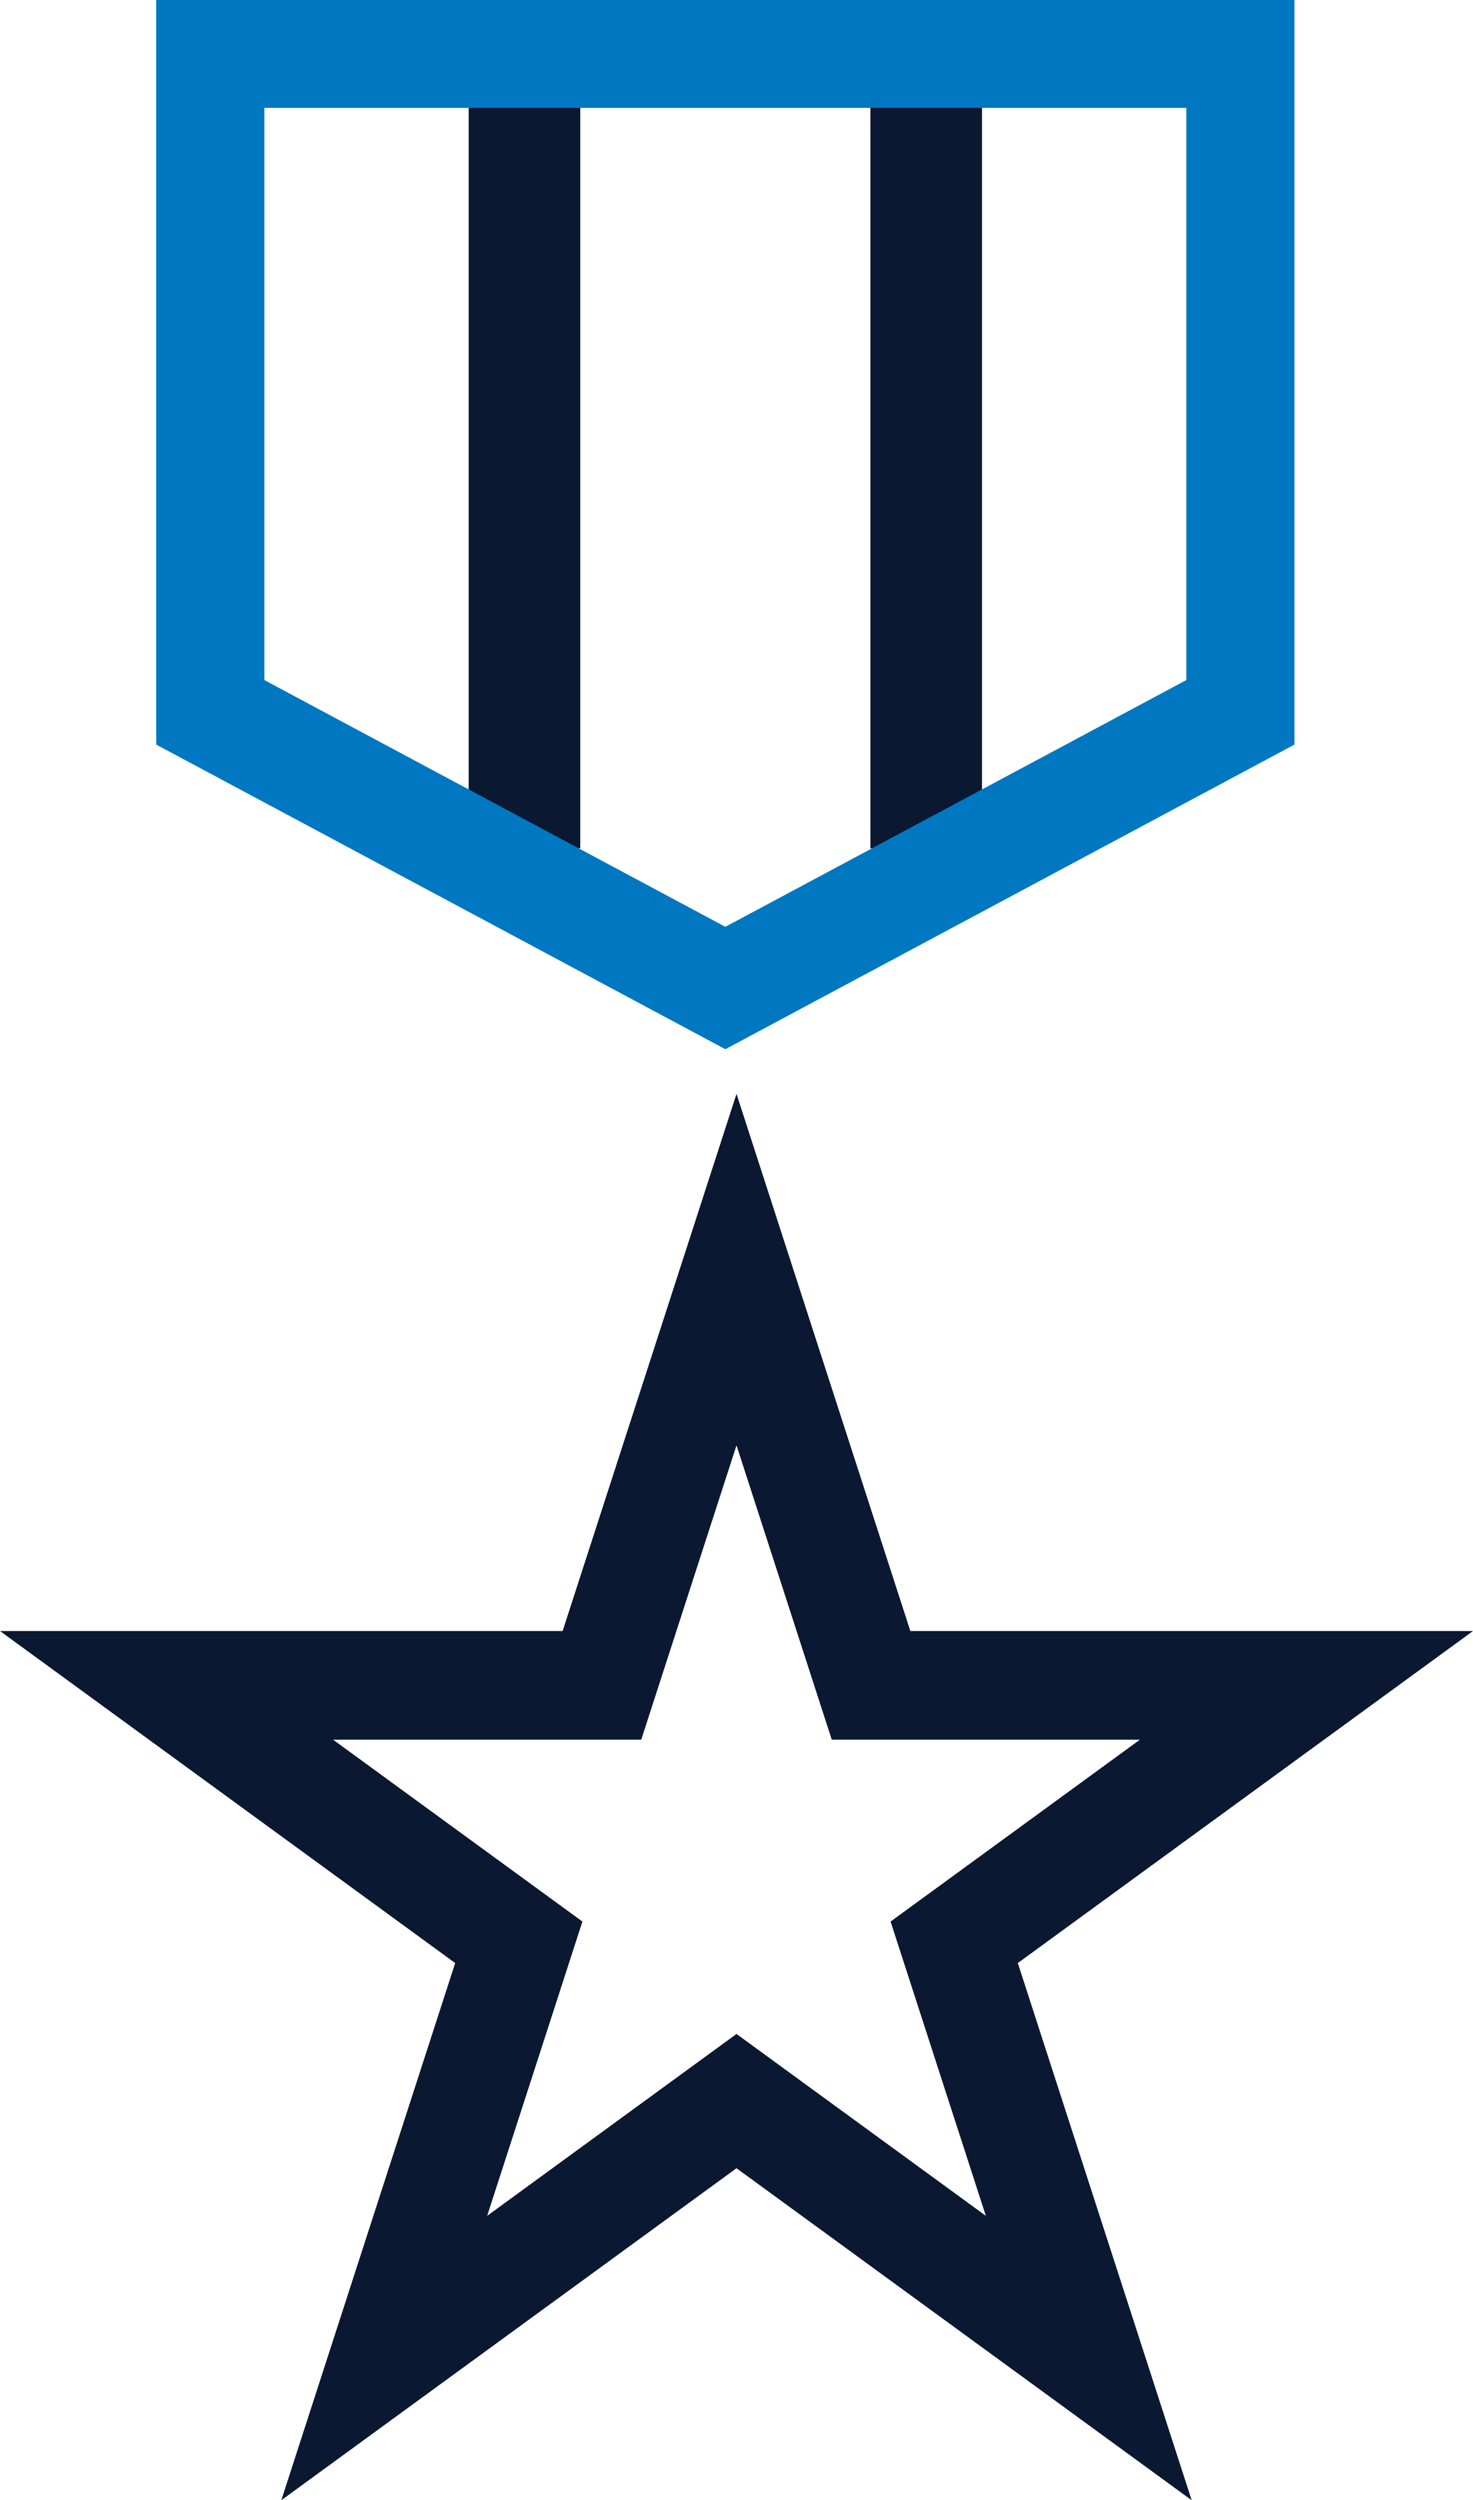
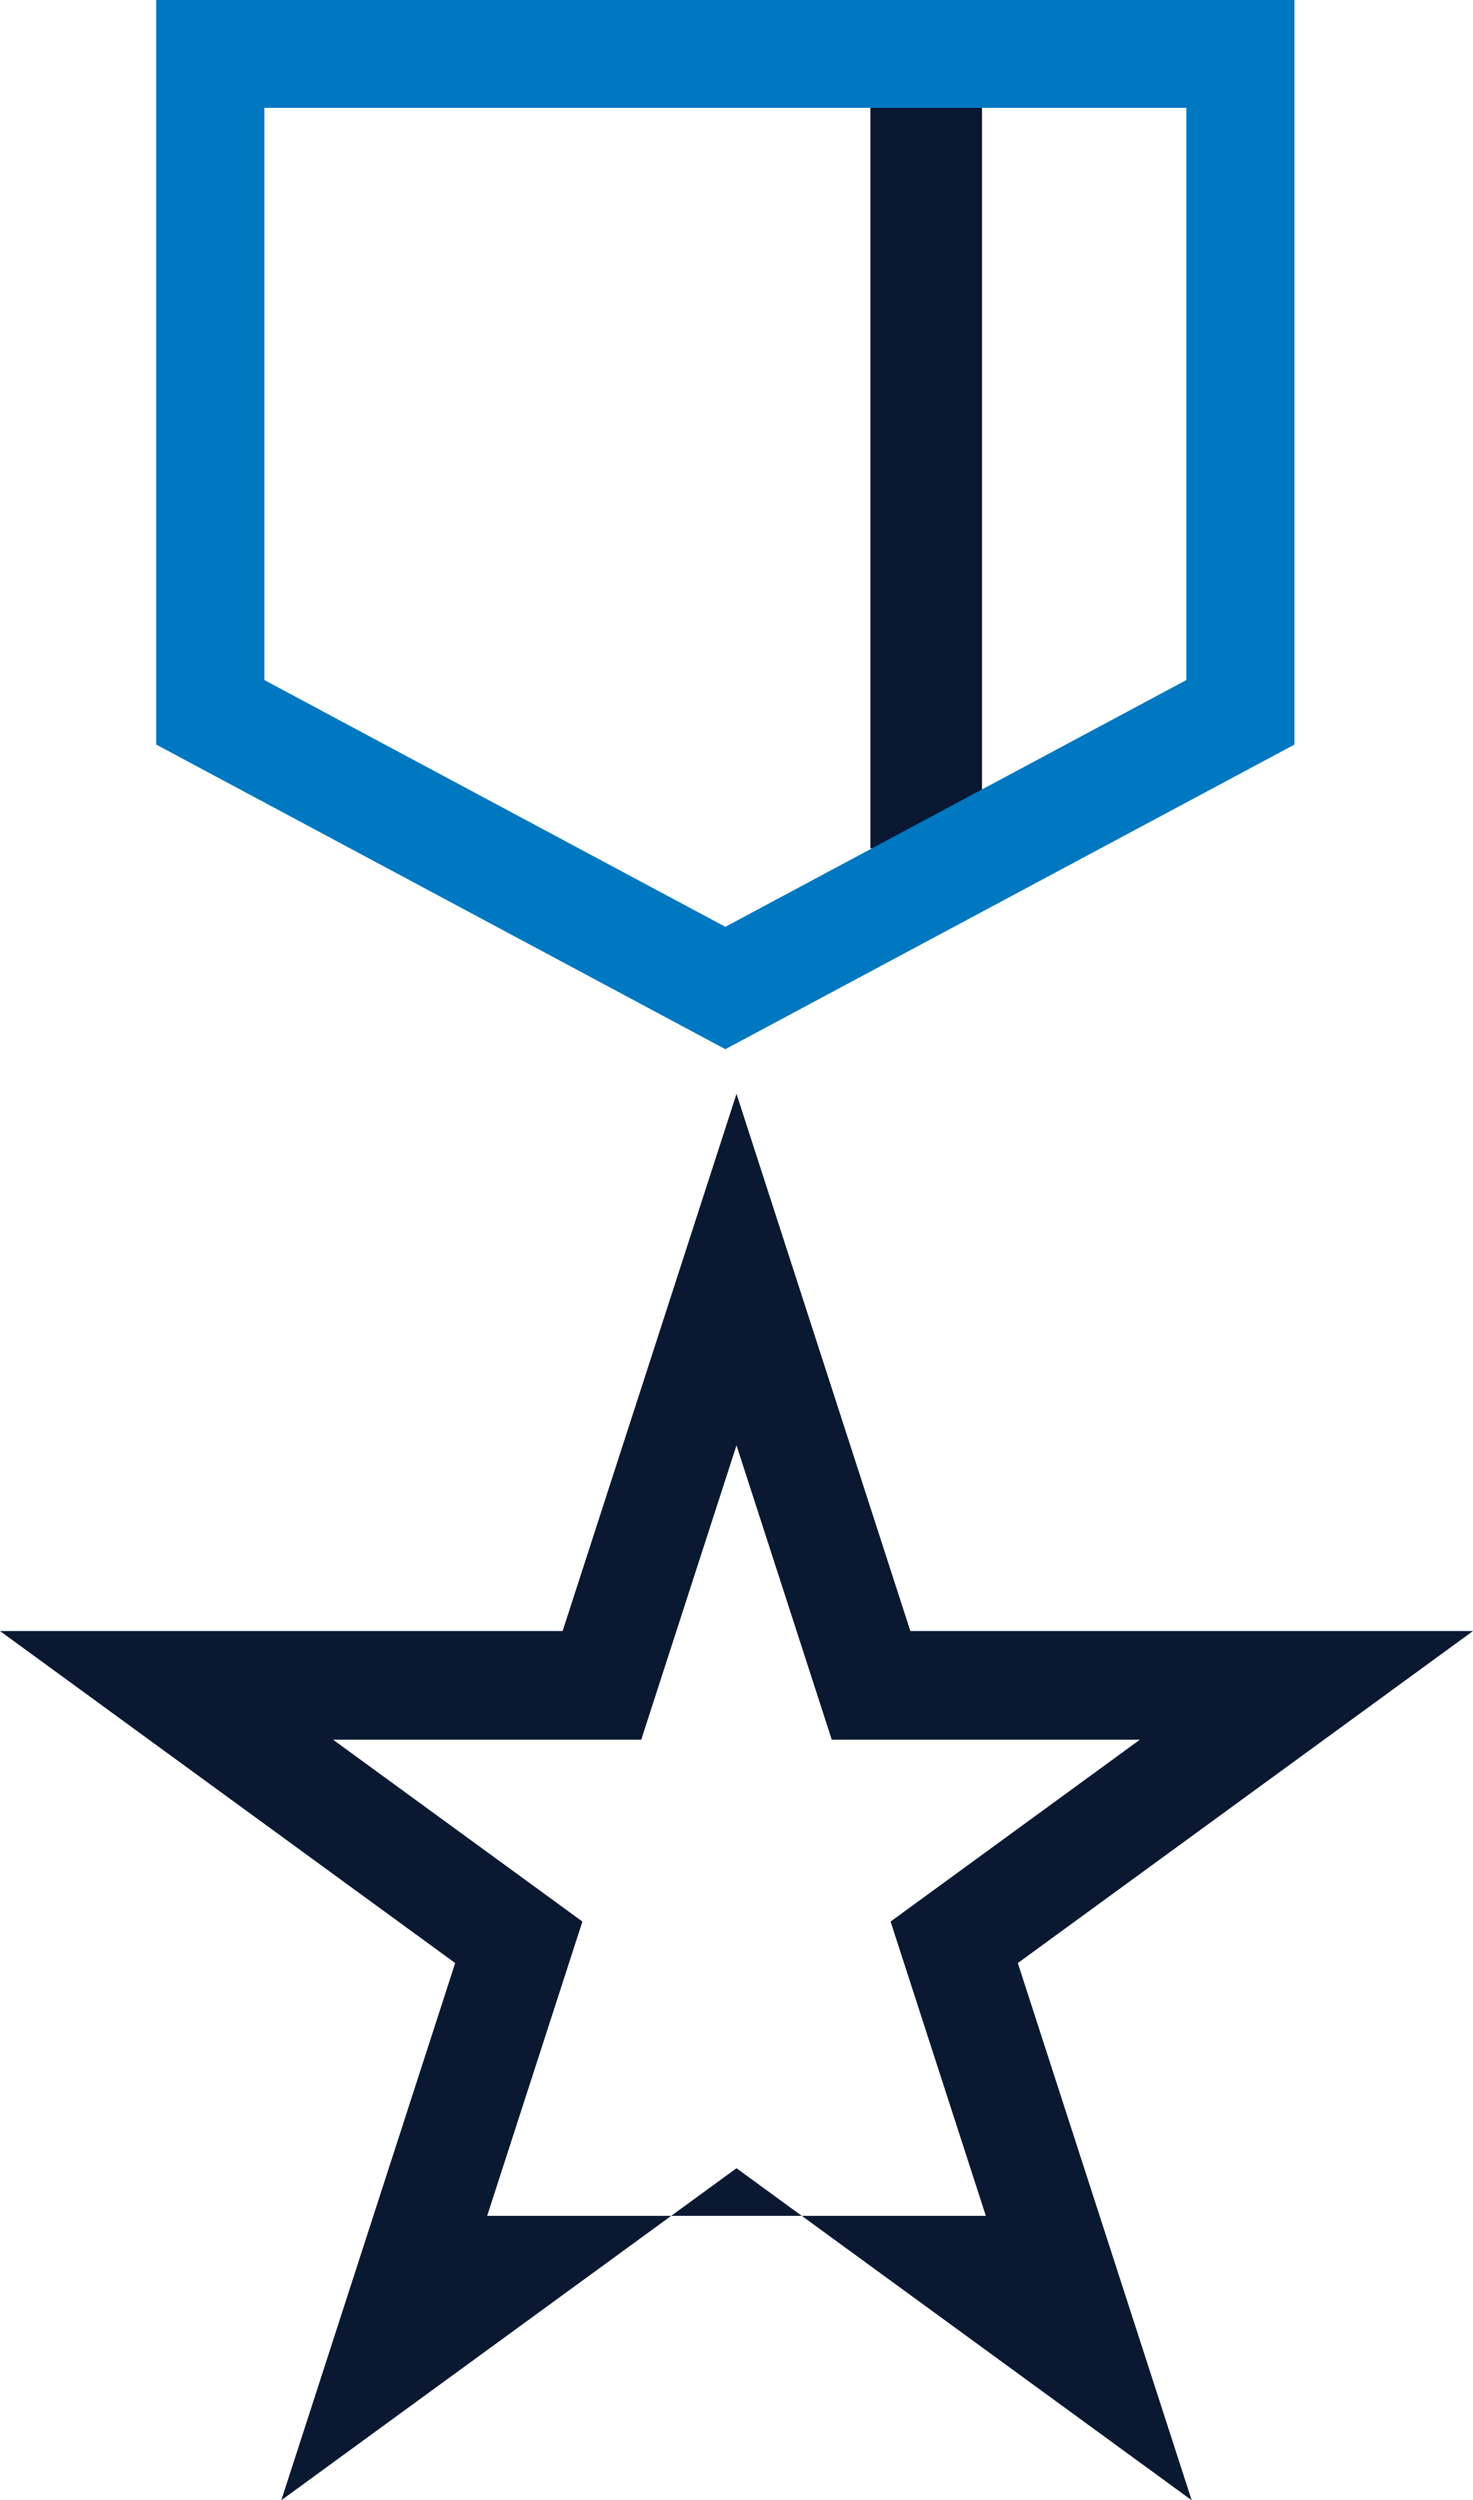
<svg xmlns="http://www.w3.org/2000/svg" width="66px" height="112px" viewBox="0 0 66 112" version="1.1">
  <title>Group 5</title>
  <g id="Tier-3" stroke="none" stroke-width="1" fill="none" fill-rule="evenodd">
    <g id="Start-a-Fundraiser" transform="translate(-1102, -1031)">
      <g id="Group-5" transform="translate(1102, 1031)">
-         <polygon id="Fill-1" fill="#0A1832" points="21 38 26 38 26 2 21 2" />
        <polygon id="Fill-2" fill="#0A1832" points="39 38 44 38 44 2 39 2" />
-         <path d="M25.209,73.063 L0,73.063 L20.395,87.936 L12.604,112 L33,97.127 L53.395,112 L45.605,87.936 L66,73.063 L40.79,73.063 L33,49 L25.209,73.063 Z M26.096,86.077 L14.922,77.929 L28.732,77.929 L33,64.746 L37.268,77.929 L51.077,77.929 L39.904,86.077 L44.172,99.26 L33,91.112 L21.828,99.26 L26.096,86.077 Z" id="Fill-3" fill="#0A1832" />
+         <path d="M25.209,73.063 L0,73.063 L20.395,87.936 L12.604,112 L33,97.127 L53.395,112 L45.605,87.936 L66,73.063 L40.79,73.063 L33,49 L25.209,73.063 Z M26.096,86.077 L14.922,77.929 L28.732,77.929 L33,64.746 L37.268,77.929 L51.077,77.929 L39.904,86.077 L44.172,99.26 L21.828,99.26 L26.096,86.077 Z" id="Fill-3" fill="#0A1832" />
        <path d="M7,0 L7,33.354 L32.5,47 L58,33.354 L58,0 L7,0 Z M11.845,30.464 L11.845,4.832 L53.155,4.832 L53.155,30.464 L32.5,41.517 L11.845,30.464 Z" id="Fill-4" fill="#0078C1" />
      </g>
    </g>
  </g>
</svg>